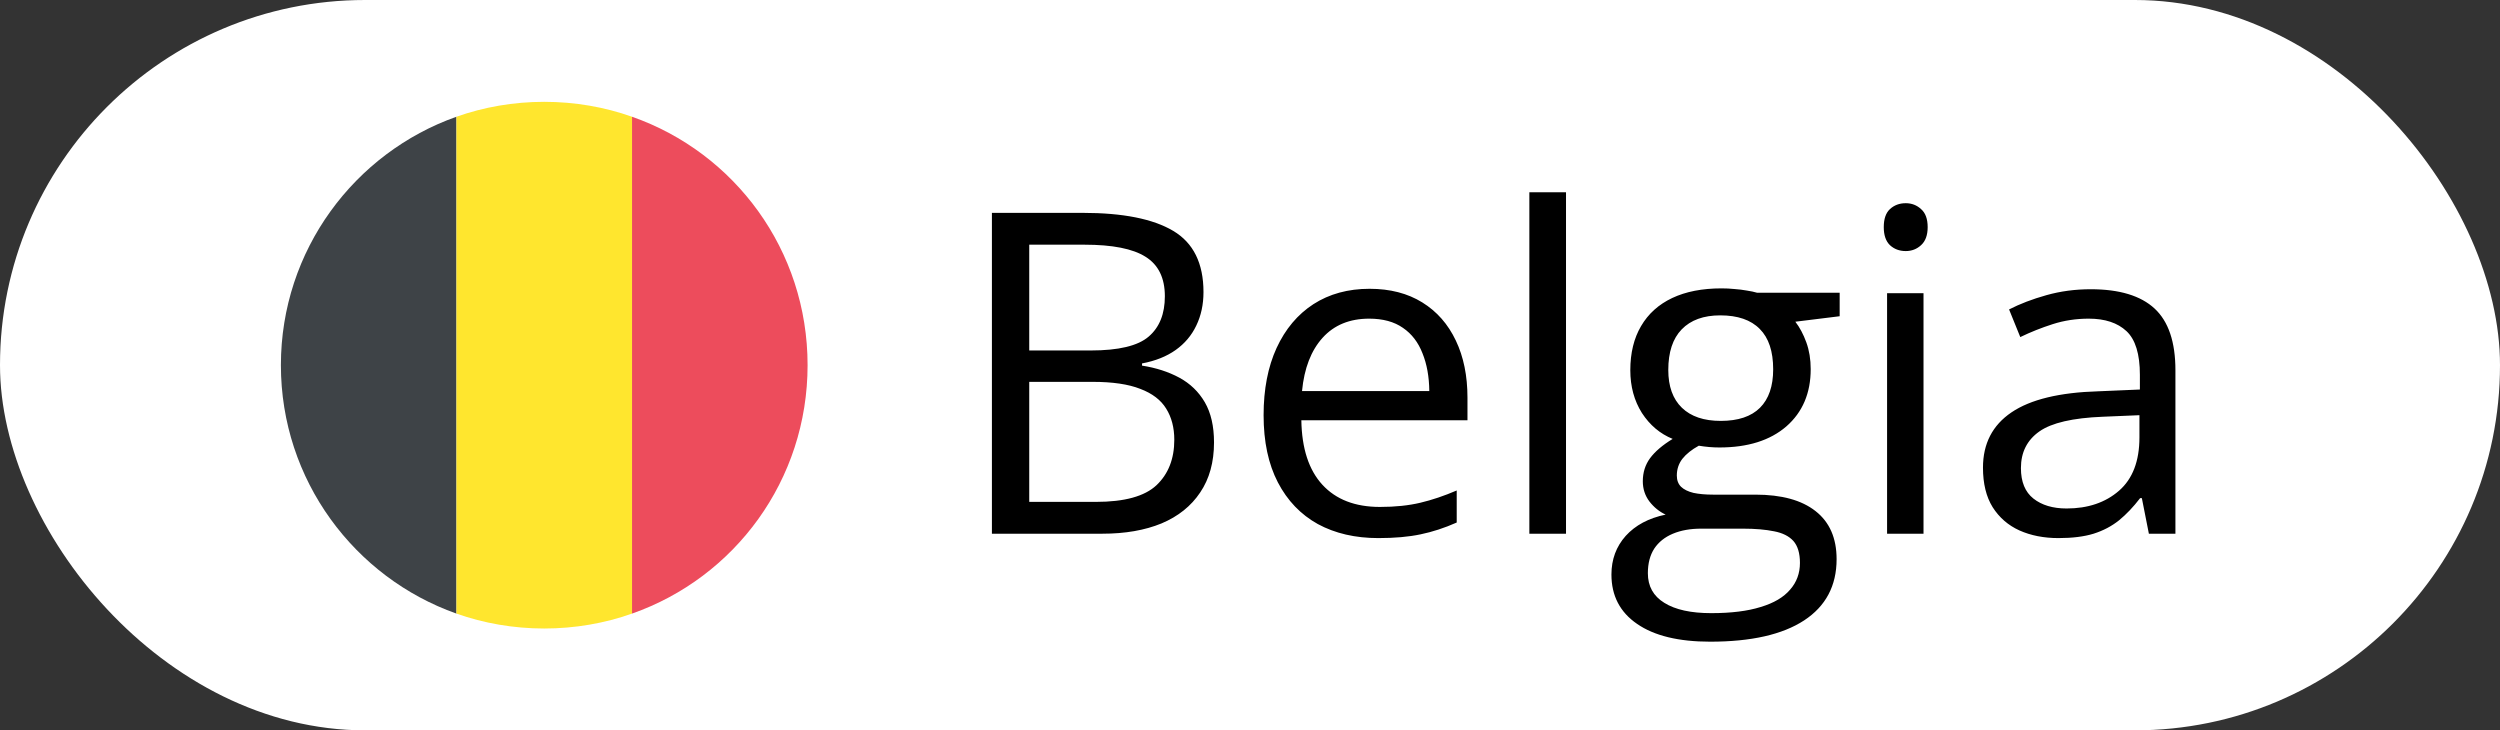
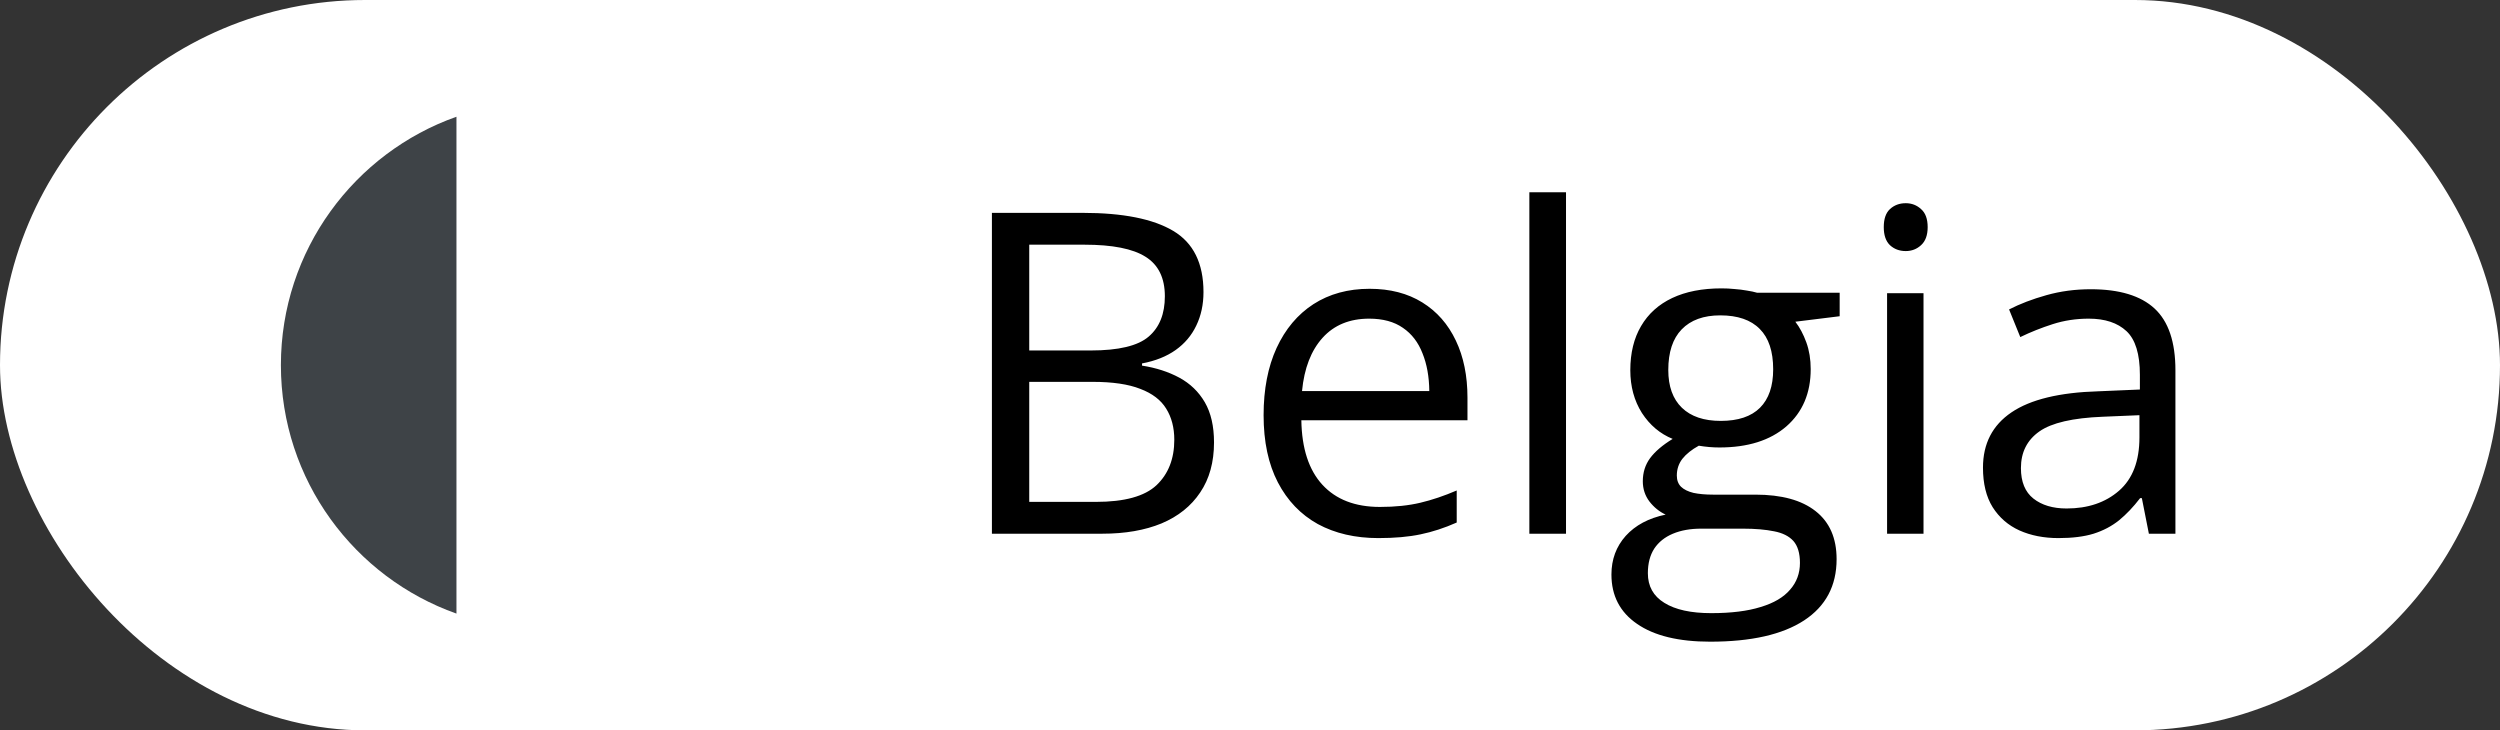
<svg xmlns="http://www.w3.org/2000/svg" width="89" height="26" viewBox="0 0 89 26" fill="none">
  <rect x="0" y="0" width="89" height="26" fill="#333333" stroke="none" />
  <rect width="89" height="26" rx="13" fill="white" />
-   <path d="M28.75 13C28.75 8.906 26.156 5.438 22.5 4.156V21.844C26.156 20.562 28.75 17.094 28.75 13Z" fill="#ED4C5C" />
  <path d="M10 13C10 17.094 12.625 20.562 16.25 21.844V4.156C12.625 5.438 10 8.906 10 13Z" fill="#3E4347" />
-   <path d="M22.5 4.156C21.531 3.812 20.469 3.625 19.375 3.625C18.281 3.625 17.219 3.812 16.25 4.156V21.844C17.219 22.188 18.281 22.375 19.375 22.375C20.469 22.375 21.531 22.188 22.5 21.844V4.156Z" fill="#FFE62E" />
  <path d="M35.312 7.578H38.547C39.974 7.578 41.047 7.792 41.766 8.219C42.484 8.646 42.844 9.372 42.844 10.398C42.844 10.841 42.758 11.24 42.586 11.594C42.419 11.943 42.175 12.232 41.852 12.461C41.529 12.69 41.13 12.849 40.656 12.938V13.016C41.156 13.094 41.599 13.237 41.984 13.445C42.37 13.654 42.672 13.945 42.891 14.32C43.109 14.695 43.219 15.172 43.219 15.75C43.219 16.453 43.055 17.047 42.727 17.531C42.404 18.016 41.945 18.383 41.352 18.633C40.758 18.878 40.055 19 39.242 19H35.312V7.578ZM36.641 12.477H38.828C39.823 12.477 40.51 12.312 40.891 11.984C41.276 11.656 41.469 11.177 41.469 10.547C41.469 9.896 41.24 9.427 40.781 9.141C40.328 8.854 39.604 8.711 38.609 8.711H36.641V12.477ZM36.641 13.594V17.867H39.016C40.031 17.867 40.75 17.669 41.172 17.273C41.594 16.872 41.805 16.333 41.805 15.656C41.805 15.224 41.708 14.854 41.516 14.547C41.328 14.24 41.021 14.005 40.594 13.844C40.172 13.677 39.607 13.594 38.898 13.594H36.641ZM48.758 10.281C49.487 10.281 50.112 10.443 50.633 10.766C51.154 11.088 51.552 11.542 51.828 12.125C52.104 12.703 52.242 13.38 52.242 14.156V14.961H46.328C46.344 15.966 46.594 16.732 47.078 17.258C47.562 17.784 48.245 18.047 49.125 18.047C49.667 18.047 50.146 17.997 50.562 17.898C50.979 17.799 51.411 17.654 51.859 17.461V18.602C51.427 18.794 50.997 18.935 50.57 19.023C50.148 19.112 49.648 19.156 49.07 19.156C48.247 19.156 47.529 18.99 46.914 18.656C46.305 18.318 45.831 17.823 45.492 17.172C45.154 16.521 44.984 15.724 44.984 14.781C44.984 13.859 45.138 13.062 45.445 12.391C45.758 11.713 46.195 11.193 46.758 10.828C47.325 10.463 47.992 10.281 48.758 10.281ZM48.742 11.344C48.05 11.344 47.497 11.57 47.086 12.023C46.675 12.477 46.43 13.109 46.352 13.922H50.883C50.878 13.412 50.797 12.963 50.641 12.578C50.49 12.188 50.258 11.885 49.945 11.672C49.633 11.453 49.232 11.344 48.742 11.344ZM55.75 19H54.445V6.844H55.75V19ZM60.883 22.844C59.758 22.844 58.891 22.633 58.281 22.211C57.672 21.794 57.367 21.208 57.367 20.453C57.367 19.917 57.536 19.458 57.875 19.078C58.219 18.698 58.693 18.445 59.297 18.32C59.073 18.216 58.88 18.06 58.719 17.852C58.562 17.643 58.484 17.404 58.484 17.133C58.484 16.82 58.57 16.547 58.742 16.312C58.919 16.073 59.188 15.844 59.547 15.625C59.099 15.443 58.734 15.135 58.453 14.703C58.177 14.266 58.039 13.758 58.039 13.18C58.039 12.565 58.167 12.042 58.422 11.609C58.677 11.172 59.047 10.838 59.531 10.609C60.016 10.38 60.602 10.266 61.289 10.266C61.44 10.266 61.591 10.273 61.742 10.289C61.898 10.3 62.047 10.318 62.188 10.344C62.328 10.365 62.45 10.391 62.555 10.422H65.492V11.258L63.914 11.453C64.07 11.656 64.201 11.901 64.305 12.188C64.409 12.474 64.461 12.792 64.461 13.141C64.461 13.995 64.172 14.675 63.594 15.18C63.016 15.68 62.221 15.93 61.211 15.93C60.971 15.93 60.727 15.909 60.477 15.867C60.221 16.008 60.026 16.164 59.891 16.336C59.76 16.508 59.695 16.706 59.695 16.93C59.695 17.096 59.745 17.229 59.844 17.328C59.948 17.427 60.096 17.5 60.289 17.547C60.482 17.588 60.714 17.609 60.984 17.609H62.492C63.425 17.609 64.138 17.805 64.633 18.195C65.133 18.586 65.383 19.156 65.383 19.906C65.383 20.854 64.997 21.581 64.227 22.086C63.456 22.591 62.341 22.844 60.883 22.844ZM60.922 21.828C61.63 21.828 62.216 21.755 62.68 21.609C63.148 21.469 63.497 21.263 63.727 20.992C63.961 20.727 64.078 20.409 64.078 20.039C64.078 19.695 64 19.435 63.844 19.258C63.688 19.086 63.458 18.971 63.156 18.914C62.854 18.852 62.484 18.82 62.047 18.82H60.562C60.177 18.82 59.841 18.88 59.555 19C59.268 19.12 59.047 19.297 58.891 19.531C58.74 19.766 58.664 20.057 58.664 20.406C58.664 20.87 58.859 21.221 59.25 21.461C59.641 21.706 60.198 21.828 60.922 21.828ZM61.258 14.984C61.878 14.984 62.344 14.828 62.656 14.516C62.969 14.203 63.125 13.747 63.125 13.148C63.125 12.508 62.966 12.029 62.648 11.711C62.331 11.388 61.862 11.227 61.242 11.227C60.648 11.227 60.19 11.393 59.867 11.727C59.55 12.055 59.391 12.537 59.391 13.172C59.391 13.755 59.552 14.203 59.875 14.516C60.198 14.828 60.659 14.984 61.258 14.984ZM68.477 10.438V19H67.18V10.438H68.477ZM67.844 7.234C68.057 7.234 68.24 7.305 68.391 7.445C68.547 7.581 68.625 7.794 68.625 8.086C68.625 8.372 68.547 8.586 68.391 8.727C68.24 8.867 68.057 8.938 67.844 8.938C67.62 8.938 67.432 8.867 67.281 8.727C67.135 8.586 67.062 8.372 67.062 8.086C67.062 7.794 67.135 7.581 67.281 7.445C67.432 7.305 67.62 7.234 67.844 7.234ZM74.43 10.297C75.451 10.297 76.208 10.526 76.703 10.984C77.198 11.443 77.445 12.175 77.445 13.18V19H76.5L76.25 17.734H76.188C75.948 18.047 75.698 18.31 75.438 18.523C75.177 18.732 74.875 18.891 74.531 19C74.193 19.104 73.776 19.156 73.281 19.156C72.76 19.156 72.297 19.065 71.891 18.883C71.49 18.701 71.172 18.424 70.938 18.055C70.708 17.685 70.594 17.216 70.594 16.648C70.594 15.794 70.932 15.138 71.609 14.68C72.287 14.221 73.318 13.971 74.703 13.93L76.18 13.867V13.344C76.18 12.604 76.021 12.086 75.703 11.789C75.385 11.492 74.938 11.344 74.359 11.344C73.912 11.344 73.484 11.409 73.078 11.539C72.672 11.669 72.287 11.823 71.922 12L71.523 11.016C71.909 10.818 72.352 10.648 72.852 10.508C73.352 10.367 73.878 10.297 74.43 10.297ZM76.164 14.781L74.859 14.836C73.792 14.878 73.039 15.052 72.602 15.359C72.164 15.667 71.945 16.102 71.945 16.664C71.945 17.154 72.094 17.516 72.391 17.75C72.688 17.984 73.081 18.102 73.57 18.102C74.331 18.102 74.953 17.891 75.438 17.469C75.922 17.047 76.164 16.414 76.164 15.57V14.781Z" fill="black" />
</svg>